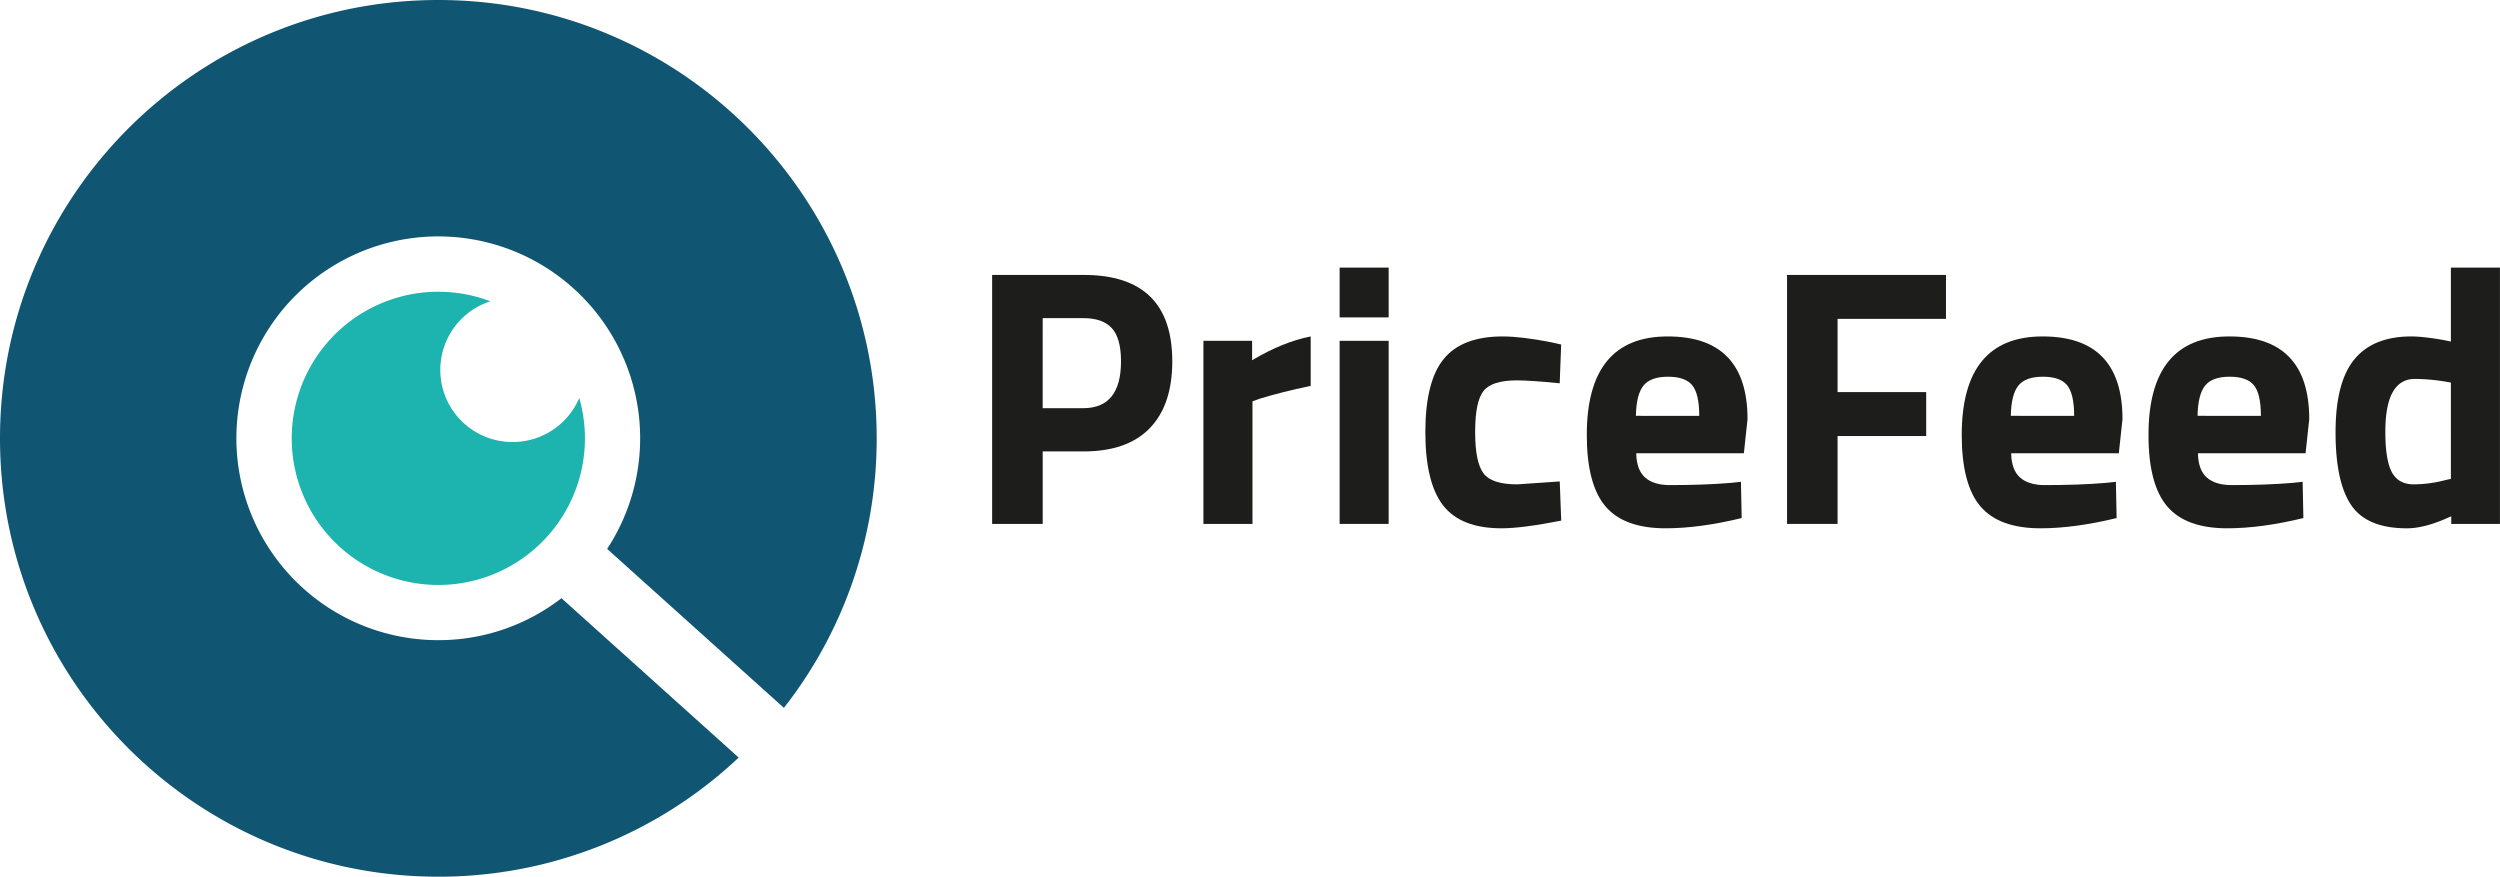
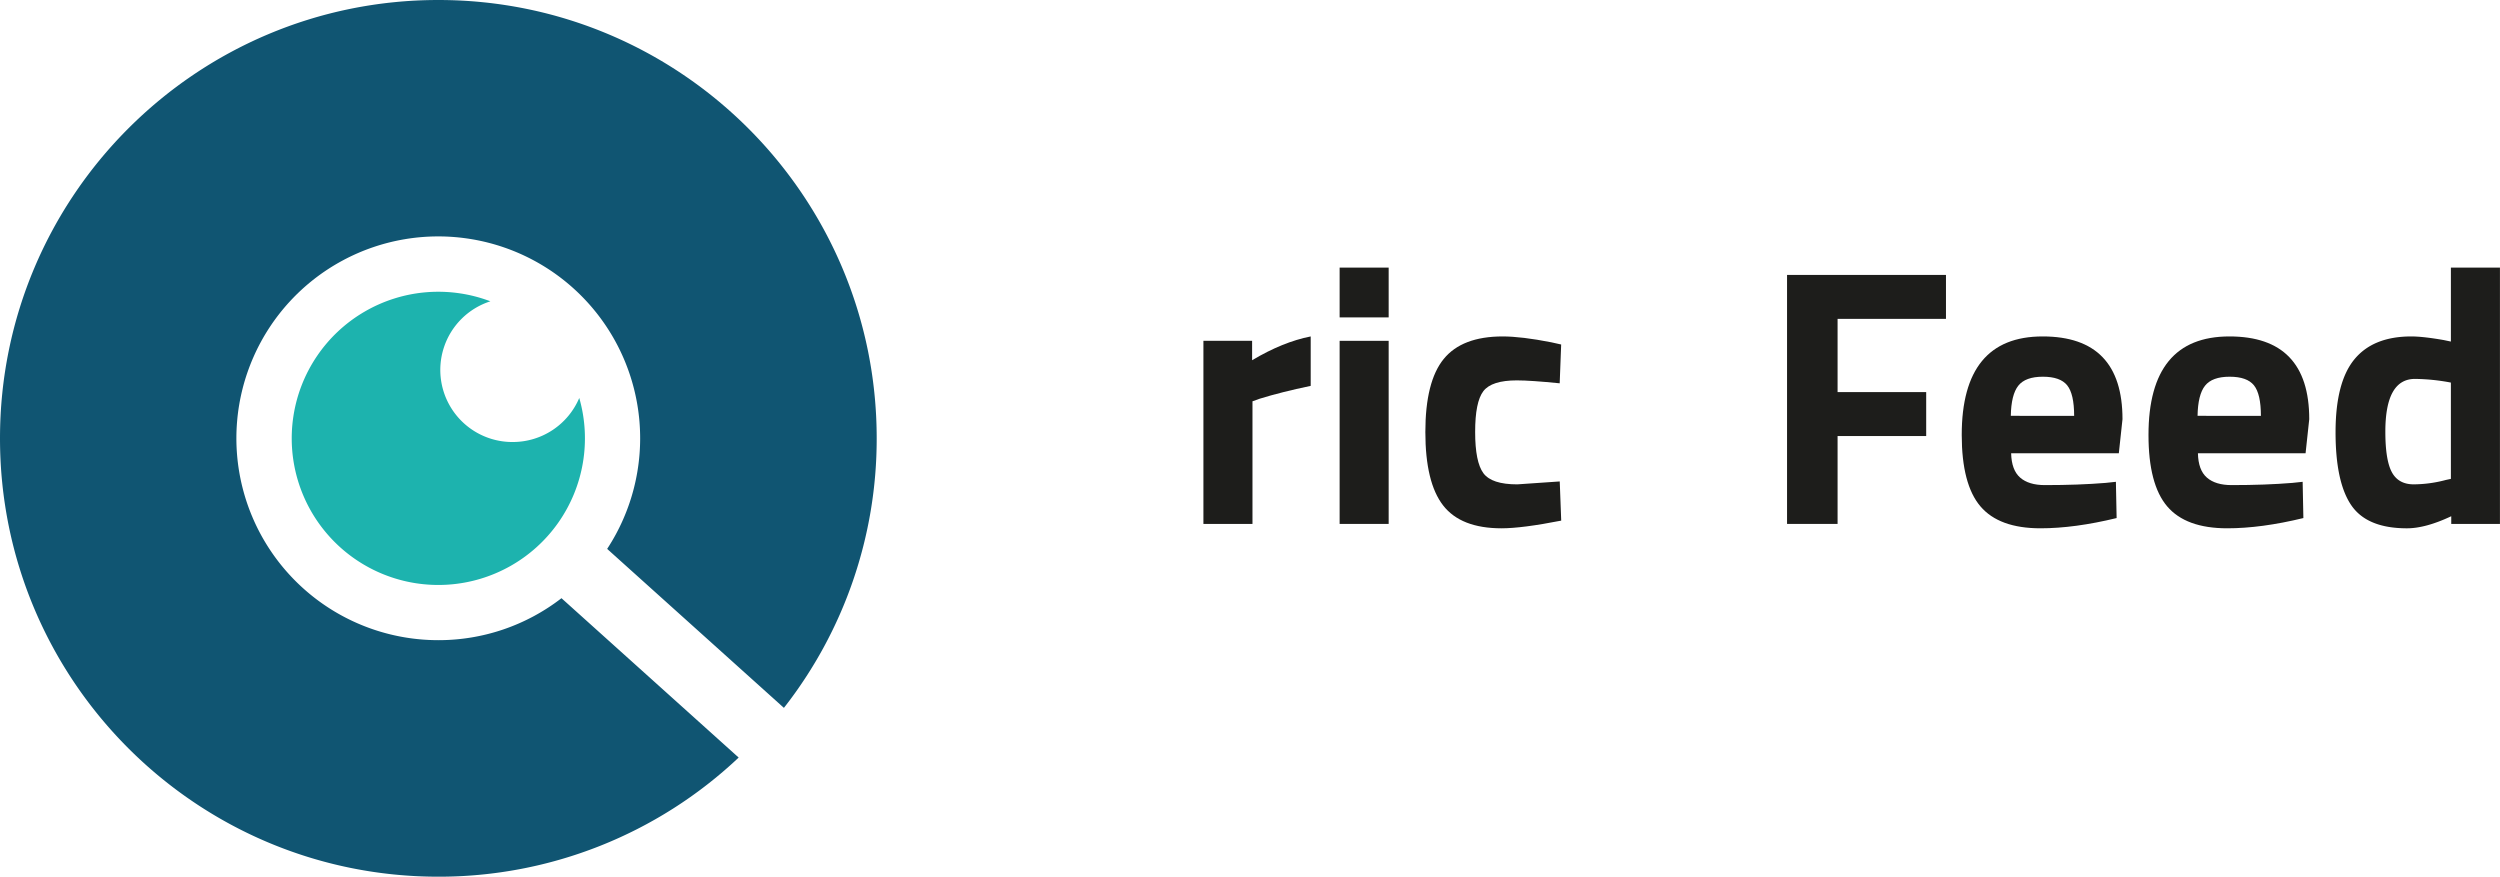
<svg xmlns="http://www.w3.org/2000/svg" id="Ebene_2" data-name="Ebene 2" viewBox="0 0 1907.7 668.99">
  <defs>
    <style> .cls-1 { fill: #105572; } .cls-2 { fill: #1db3ae; } .cls-3 { fill: #1d1d1b; } </style>
  </defs>
  <title>Logo_PriceFeed_big_web</title>
  <g>
    <path class="cls-1" d="M341.83,695.42a154.05,154.05,0,1,1,128.82-69.65L605.53,747.08a333,333,0,0,0,70.8-205.66c0-184.74-149.76-334.5-334.5-334.5S7.34,356.68,7.34,541.42,157.1,875.91,341.83,875.91A333.24,333.24,0,0,0,571,785L435.79,663.39A153.28,153.28,0,0,1,341.83,695.42Z" transform="translate(-7.34 -206.92)" />
    <path class="cls-2" d="M398.63,544.21a55,55,0,0,1-17.1-107.37,111.87,111.87,0,1,0,67.83,73.76A55.09,55.09,0,0,1,398.63,544.21Z" transform="translate(-7.34 -206.92)" />
  </g>
  <g>
-     <path class="cls-3" d="M834.27,551.39H803v55.32H764.42v-190h69.85q67.62,0,67.62,65.94,0,33.25-17.18,51T834.27,551.39Zm-31.29-33h31q28.78,0,28.78-35.76,0-17.61-7-25.29T834,449.68H803Z" transform="translate(-7.34 -206.92)" />
    <path class="cls-3" d="M925.64,606.71V467H962.8v14.81q23.48-14,44.71-18.16v37.72q-22.63,4.75-38.84,9.78l-5.59,2v93.6Z" transform="translate(-7.34 -206.92)" />
    <path class="cls-3" d="M1029.58,449.12v-38H1067v38Zm0,157.59V467H1067V606.71Z" transform="translate(-7.34 -206.92)" />
    <path class="cls-3" d="M1153.92,463.65q14.52,0,37.16,4.47l7.55,1.68-1.12,29.61q-22.08-2.22-32.69-2.23-19.29,0-25.57,8.24T1133,536.58q0,22.9,6.29,31.43t25.85,8.52l32.41-2.23,1.12,29.9q-29.91,5.87-45.55,5.86-31,0-44.56-17.46t-13.56-56q0-38.57,14-55.75T1153.92,463.65Z" transform="translate(-7.34 -206.92)" />
-     <path class="cls-3" d="M1262.75,571.36q6.57,5.73,18.86,5.73,26,0,46.39-1.68l7.82-.83.56,27.66q-32.13,7.82-58.12,7.82-31.58,0-45.82-16.76t-14.25-54.49q0-75.16,61.75-75.16,60.9,0,60.91,63.15l-2.79,26h-82.15Q1256.18,565.64,1262.75,571.36ZM1304,524.28q0-16.75-5.31-23.33t-18.58-6.56q-13.27,0-18.72,6.84t-5.73,23Z" transform="translate(-7.34 -206.92)" />
    <path class="cls-3" d="M1371,606.71v-190h121.27v33.53h-82.71v55.88h67.62v33.53h-67.62v67.06Z" transform="translate(-7.34 -206.92)" />
    <path class="cls-3" d="M1548.87,571.36q6.56,5.73,18.86,5.73,26,0,46.38-1.68l7.83-.83.55,27.66q-32.13,7.82-58.11,7.82-31.59,0-45.83-16.76t-14.25-54.49q0-75.16,61.75-75.16,60.92,0,60.92,63.15l-2.8,26H1542Q1542.31,565.64,1548.87,571.36Zm41.21-47.08q0-16.75-5.31-23.33t-18.58-6.56q-13.28,0-18.72,6.84t-5.72,23Z" transform="translate(-7.34 -206.92)" />
    <path class="cls-3" d="M1691.37,571.36q6.57,5.73,18.86,5.73,26,0,46.38-1.68l7.83-.83.56,27.66q-32.14,7.82-58.12,7.82-31.58,0-45.83-16.76t-14.24-54.49q0-75.16,61.74-75.16,60.92,0,60.92,63.15l-2.8,26h-82.14Q1684.8,565.64,1691.37,571.36Zm41.22-47.08q0-16.75-5.31-23.33t-18.59-6.56q-13.26,0-18.72,6.84t-5.72,23Z" transform="translate(-7.34 -206.92)" />
    <path class="cls-3" d="M1915,411.12V606.71h-37.16v-5.87q-19.56,9.23-33.81,9.22-30.45,0-42.47-17.6t-12-55.74q0-38.14,14.38-55.61t43.45-17.46q8.94,0,24.87,2.79l5.31,1.12V411.12Zm-41.35,162.06,3.91-.84V498.86a154.32,154.32,0,0,0-27.38-2.8q-22.63,0-22.63,40.24,0,21.8,5,31t16.63,9.22A97.16,97.16,0,0,0,1873.69,573.18Z" transform="translate(-7.34 -206.92)" />
  </g>
</svg>